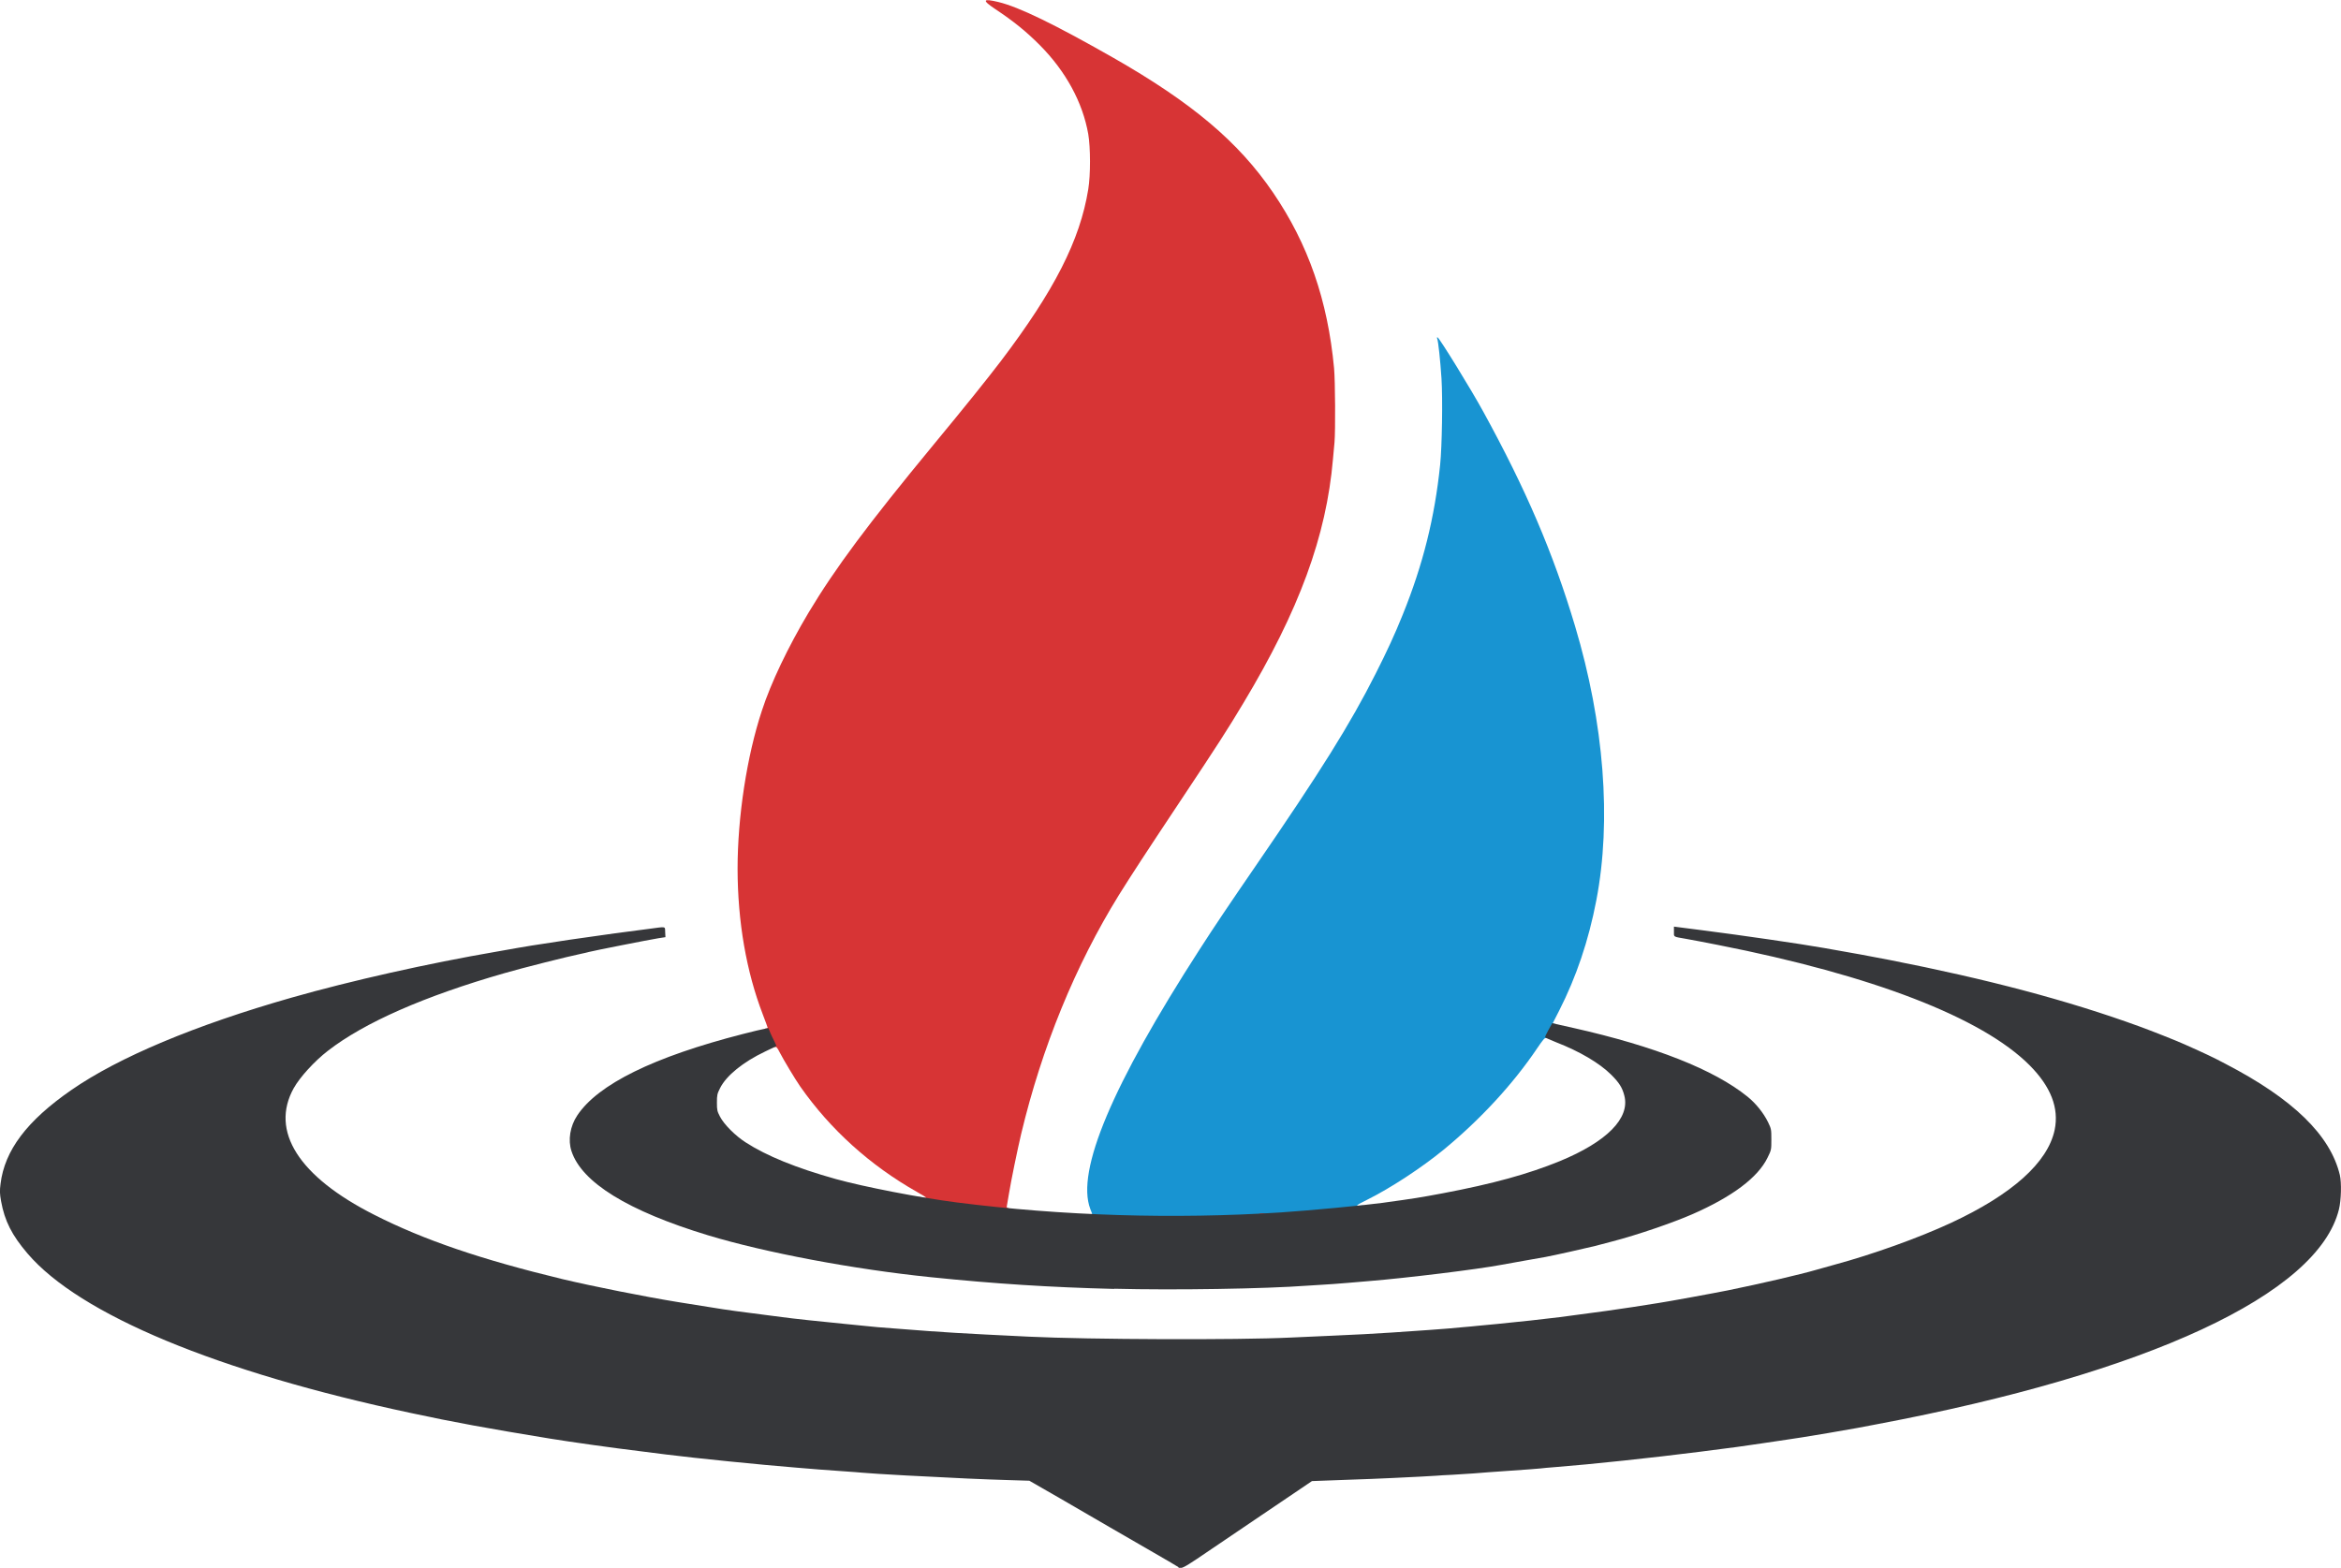
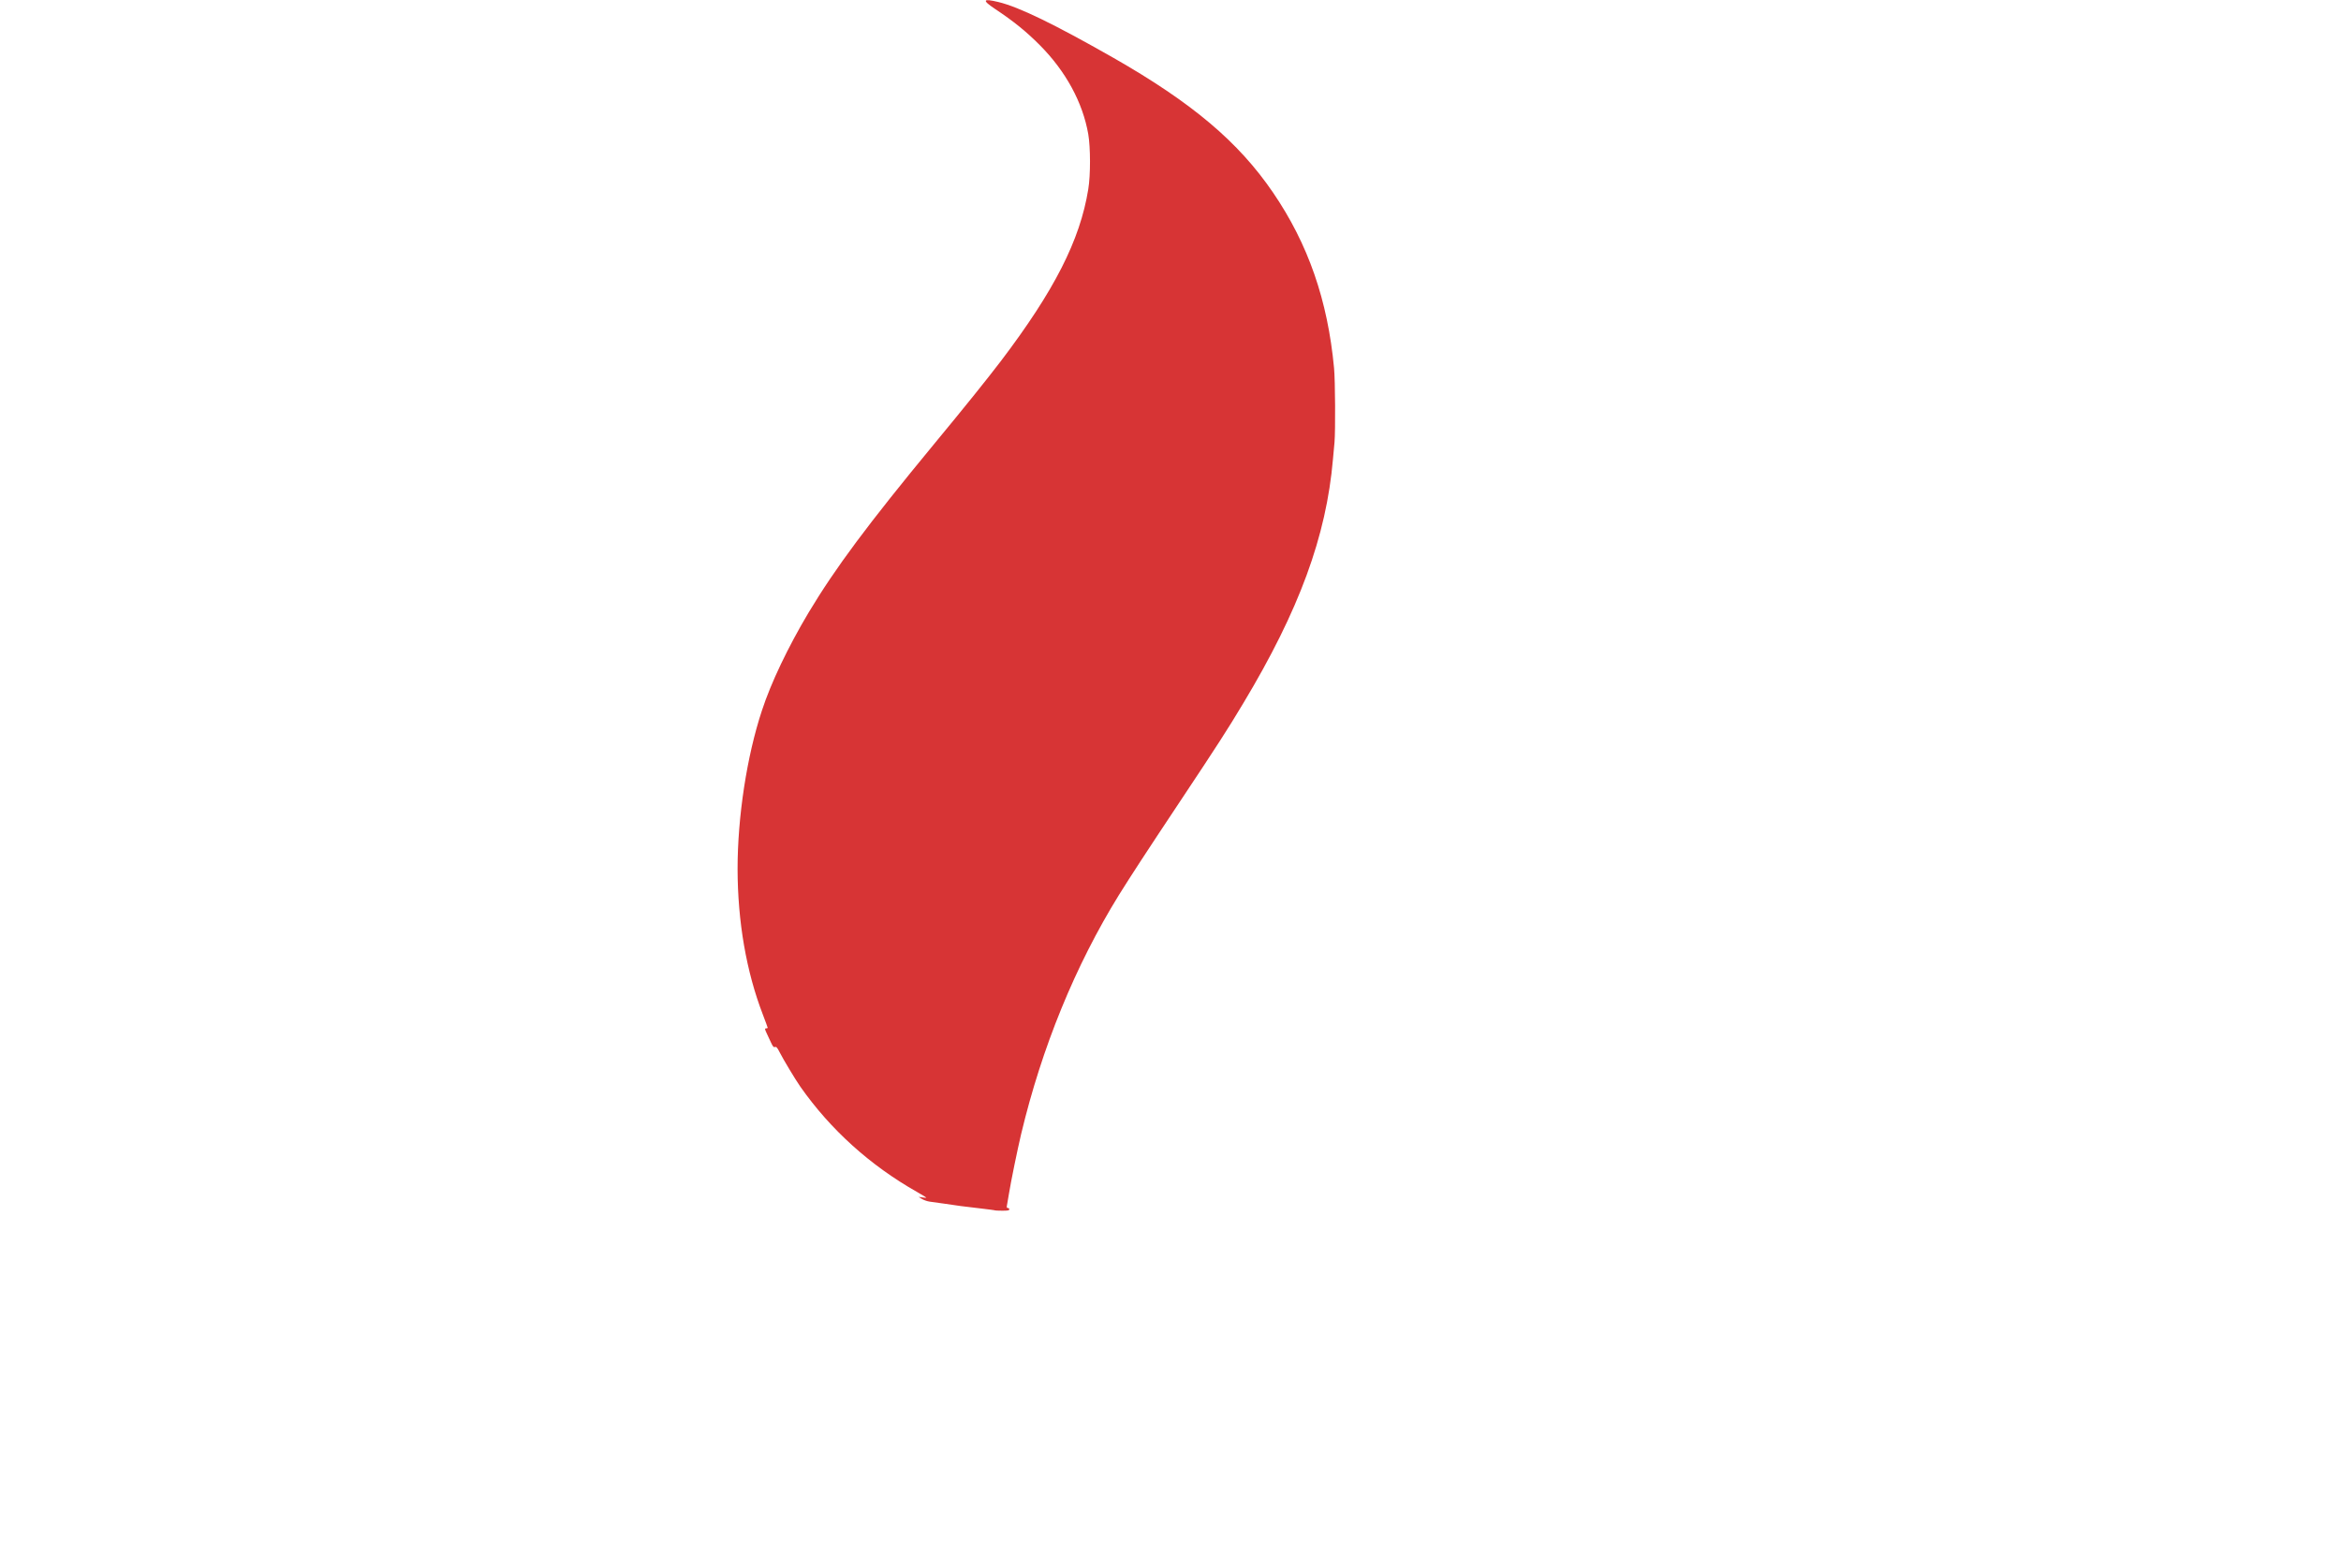
<svg xmlns="http://www.w3.org/2000/svg" id="Layer_2" data-name="Layer 2" viewBox="0 0 257.34 172.4">
  <defs>
    <style>
      .cls-1 {
        fill: #1894d2;
      }

      .cls-2 {
        fill: #d73435;
      }

      .cls-3 {
        fill: #36373a;
      }
    </style>
  </defs>
  <g id="Layer_1-2" data-name="Layer 1">
    <g>
-       <path class="cls-1" d="M122.73,133.92c-2.26-.06-2.91-.11-2.98-.21-.06-.1-.03-.15.11-.17.11-.02.2-.04.2-.05s-.09-.27-.21-.56c-1.58-4.17,2.41-13.63,12.02-28.53,1.61-2.51,3.32-5.04,6.12-9.12,7.19-10.47,10.43-15.65,13.23-21.2,1.23-2.43,2.12-4.35,2.97-6.47,2.24-5.53,3.52-10.69,4.12-16.49.21-2.03.29-7.25.15-9.49-.13-1.98-.35-4.08-.47-4.38-.05-.12-.03-.17.04-.15.21.07,3.71,5.76,5.02,8.16,4.7,8.56,7.69,15.55,10.09,23.58,3.2,10.69,4.03,21.38,2.34,30.16-.85,4.44-2.21,8.44-4.08,12.12-.37.71-.68,1.33-.7,1.37-.02.05.05.08.16.08.18,0,.15.09-.26.81-.36.64-.49.79-.64.76-.15-.04-.35.19-.97,1.11-2.66,3.95-6.25,7.84-10.28,11.16-2.43,1.99-5.85,4.24-8.47,5.54-1.17.58-1.3.7-.7.62.25-.03.38-.03.3,0-.08.04-.22.13-.31.2-.14.13-1.12.24-5.75.64-5.28.46-14.67.68-21.04.5h0Z" />
      <g>
-         <path class="cls-2" d="M138.41,133.62c0-.16.07-.2.35-.2s.35.04.35.2-.07.2-.35.2-.35-.04-.35-.2Z" />
        <path class="cls-2" d="M109.33,133.08s-.71-.11-1.54-.2c-.82-.09-1.79-.21-2.16-.26s-1.17-.17-1.8-.26c-.63-.08-1.37-.19-1.65-.23-.27-.04-.66-.18-.85-.3l-.35-.22.43.06c.23.04.42.05.42.02,0-.02-.46-.3-1.02-.62-5.16-2.92-9.52-6.86-12.83-11.58-.57-.82-1.86-2.97-2.28-3.79-.26-.51-.35-.62-.51-.57-.15.05-.23-.05-.45-.52-.15-.32-.35-.76-.46-.99-.23-.49-.23-.54-.04-.54.08,0,.15-.03.15-.06,0-.04-.24-.7-.54-1.48-1.81-4.71-2.76-10.19-2.77-16,0-5.7,1.01-12.37,2.67-17.39,1-3.08,2.89-7.02,5.13-10.78,2.95-4.92,6.51-9.7,13.8-18.54,3.57-4.32,5.74-7.03,7.34-9.12,5.88-7.75,8.71-13.3,9.61-18.9.26-1.54.25-4.61,0-6.06-.61-3.49-2.47-6.91-5.32-9.78-1.49-1.5-2.87-2.62-4.93-3.99-1.45-.97-1.35-1.17.36-.76,2.28.55,6.14,2.43,12.64,6.13,8.68,4.96,13.76,9.25,17.56,14.82,3.87,5.67,6.01,11.85,6.71,19.3.13,1.37.16,6.89.05,8.17-.04.41-.11,1.25-.17,1.85-.73,8.48-3.71,16.6-9.84,26.81-1.72,2.88-2.91,4.72-6.94,10.78-3.95,5.94-5.42,8.21-6.74,10.32-4.81,7.78-8.48,16.76-10.76,26.31-.42,1.79-1.1,5.09-1.35,6.62-.08.52-.18,1.07-.21,1.23-.04.2-.02.27.1.27.09,0,.16.07.16.15,0,.12-.15.15-.78.15-.43,0-.81-.02-.83-.04Z" />
      </g>
      <g>
-         <path class="cls-3" d="M129.54,172.32c-.06-.05-1.25-.75-2.66-1.56s-3.59-2.07-4.86-2.81c-1.26-.74-3.78-2.2-5.58-3.24l-3.29-1.89-2.28-.07c-2.72-.08-5.55-.2-11.31-.51-2.15-.12-4.34-.25-4.76-.3-.25-.03-1.12-.09-1.95-.15-.82-.05-2.06-.14-2.76-.2s-1.83-.15-2.56-.21c-3.99-.32-11.11-1.04-14.28-1.44-.63-.08-1.87-.24-2.76-.35-3.06-.37-7.69-1.02-10.02-1.4-6.79-1.11-10.63-1.81-15.27-2.81-21.3-4.53-36.44-10.83-42.17-17.54-1.72-2.01-2.52-3.59-2.91-5.75-.15-.85-.16-1.12-.06-1.92.45-3.68,2.9-6.93,7.78-10.31,5.19-3.6,13.59-7.13,24.21-10.16,6.49-1.85,14.97-3.76,22.6-5.07.77-.13,1.78-.31,2.26-.4.47-.08,1.17-.2,1.55-.26.39-.06.95-.14,1.25-.19.3-.04,1.59-.24,2.86-.44,1.27-.19,3.53-.51,5.01-.71,1.49-.19,3.21-.42,3.81-.5,1.89-.25,1.7-.29,1.73.36l.03.56-.78.12c-.95.15-7.18,1.38-7.6,1.5-.16.05-.57.14-.9.21-1.38.28-6.47,1.56-8.42,2.13-8.75,2.51-15.39,5.42-19.4,8.53-1.48,1.14-3.08,2.9-3.76,4.11-2.63,4.73.55,9.73,8.85,13.93,5.47,2.78,11.78,4.92,20.72,7.08,3.33.79,8.99,1.92,12.68,2.52,4.95.8,5.44.88,7.97,1.2,1.32.17,2.88.37,3.46.45.97.14,4.41.51,6.92.75.58.06,1.48.15,2,.2,1.32.14,1.67.17,3.96.34,5.06.4,6.63.49,14.24.86,6.63.32,22.96.38,28.76.1,1.16-.05,3.17-.14,4.46-.2,3.18-.14,4.09-.19,6.62-.35,3.86-.26,5.14-.35,6.32-.45.63-.06,1.42-.13,1.75-.16.33-.02,1.01-.09,1.5-.14.5-.05,1.44-.14,2.11-.2,1.83-.17,5.57-.58,6.87-.75,4.76-.63,6.02-.8,8.02-1.11,1.24-.2,2.53-.4,2.86-.45.73-.1,6.25-1.11,7.57-1.38,3.58-.73,7.98-1.75,9.72-2.26.47-.14,1.37-.39,2-.56,4.25-1.15,9.28-2.96,12.79-4.59,6.76-3.14,10.66-6.65,11.42-10.23.5-2.4-.41-4.76-2.76-7.12-5.23-5.24-17.26-9.89-34.28-13.23-1.4-.28-2.96-.57-3.46-.66-1.48-.26-1.35-.18-1.35-.8v-.55l.38.05c.2.03,1.43.18,2.73.35,4.37.56,10.65,1.47,13.38,1.95,3.6.63,4.63.82,7.17,1.31,10.77,2.11,19.63,4.45,27.46,7.3,1.4.51,4.13,1.59,4.97,1.97,2.38,1.06,3.14,1.42,4.56,2.17,7.41,3.85,11.5,7.83,12.55,12.21.2.85.15,2.78-.1,3.79-2.3,9.32-20.98,18-50.84,23.63-.91.17-1.85.35-2.11.4s-1.69.3-3.21.56c-2.76.46-3.25.54-4.56.73-.38.06-1.62.24-2.76.41-2.41.36-2.59.38-6.72.91-5.29.67-11.93,1.38-15.92,1.69-.68.05-1.42.12-1.65.15s-1.72.14-3.33.25c-1.59.11-3.43.24-4.06.3-.63.05-1.69.11-2.36.15-.66.03-1.42.07-1.7.1-.27.02-1.06.07-1.75.1s-2.06.1-3.06.15-3.39.15-5.33.21l-3.53.13-5.56,3.76c-3.07,2.07-6.26,4.23-7.09,4.8-1.43.96-1.82,1.14-2.04.93h0Z" />
-         <path class="cls-3" d="M122.47,141.73c-7.06-.18-13.03-.56-20.15-1.29-8.49-.87-18.19-2.7-24.5-4.61-8.78-2.67-13.88-5.81-15-9.26-.4-1.21-.15-2.74.64-3.92,2.27-3.42,8.4-6.44,18.2-8.95,1.07-.28,2.15-.53,2.38-.57l.43-.07.2.49c.11.26.32.7.46.97.13.27.23.5.22.51-.02.01-.57.27-1.23.59-2.44,1.16-4.27,2.65-4.96,4.02-.32.64-.35.76-.35,1.6s.03.95.34,1.55c.44.85,1.69,2.11,2.84,2.84,2.28,1.47,5.53,2.8,9.9,4.02,3.1.86,9.24,2.05,13.28,2.57,11.63,1.48,23.86,1.85,35.59,1.1,3.19-.21,9.01-.76,11.18-1.05,3.76-.52,4.04-.57,6.67-1.06,5.5-1.04,9.38-2.11,12.85-3.53,5.17-2.13,7.74-4.72,7.1-7.2-.22-.88-.56-1.42-1.44-2.3-1.29-1.28-3.45-2.56-6.05-3.57-.64-.26-1.19-.5-1.22-.54-.03-.04.14-.41.37-.82l.41-.74,2.32.52c8.98,2.02,15.46,4.58,19.14,7.55.94.76,1.77,1.8,2.27,2.82.35.73.36.78.36,1.9s0,1.15-.42,2c-1.06,2.18-3.86,4.28-8.25,6.21-2.18.95-6.05,2.28-8.82,3-.63.16-1.49.39-1.9.5-.74.19-4.67,1.07-5.46,1.21-.22.04-1.21.22-2.21.39-.99.18-2.15.39-2.56.46-2.63.5-10.45,1.46-14.64,1.8-.36.03-1.41.12-2.36.2-.93.08-2.18.17-2.76.2s-1.3.08-1.6.1c-4.69.35-14.67.51-21.25.34h0Z" />
-       </g>
+         </g>
    </g>
  </g>
</svg>